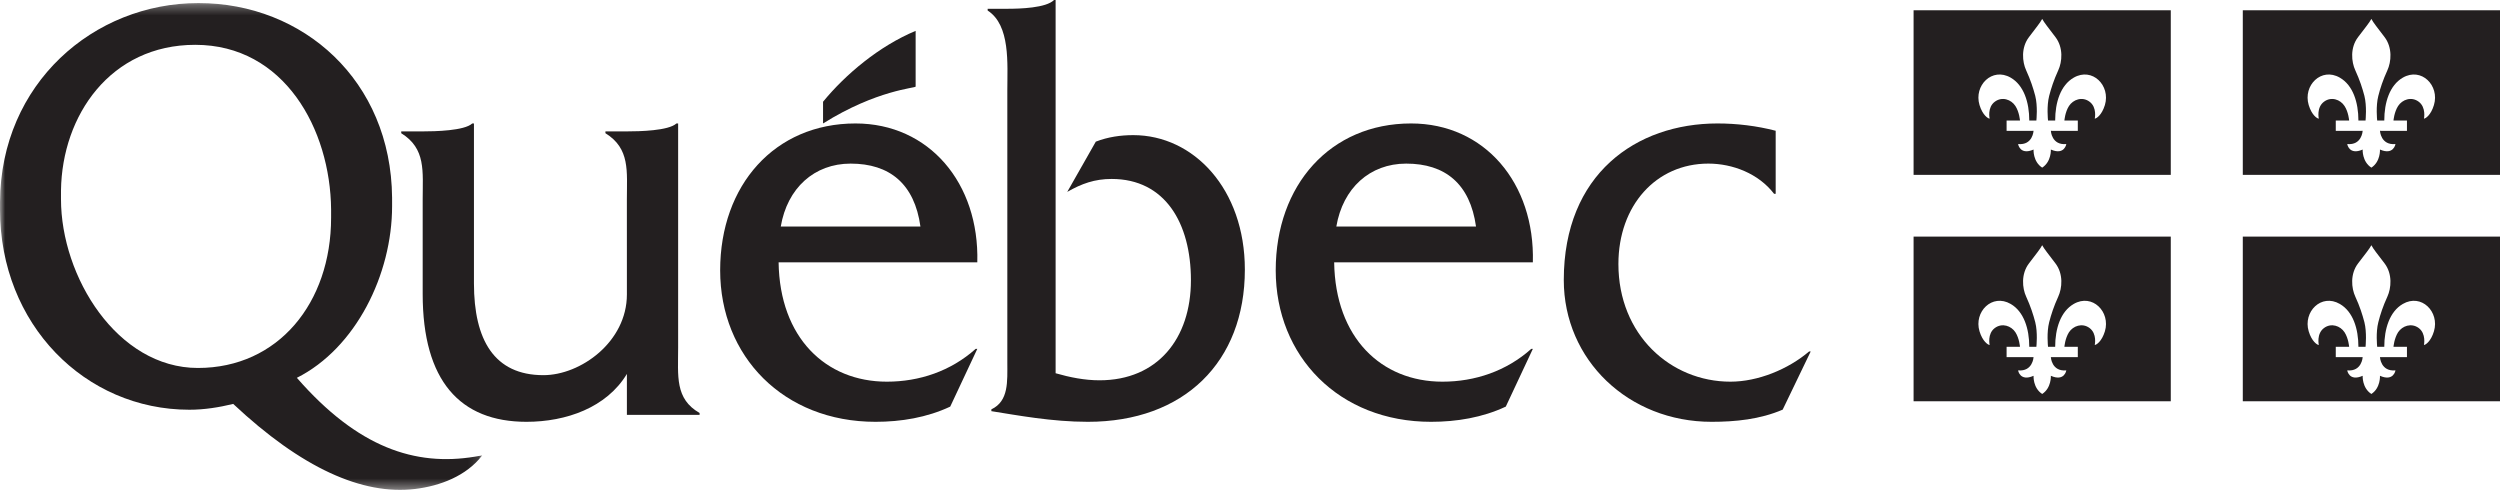
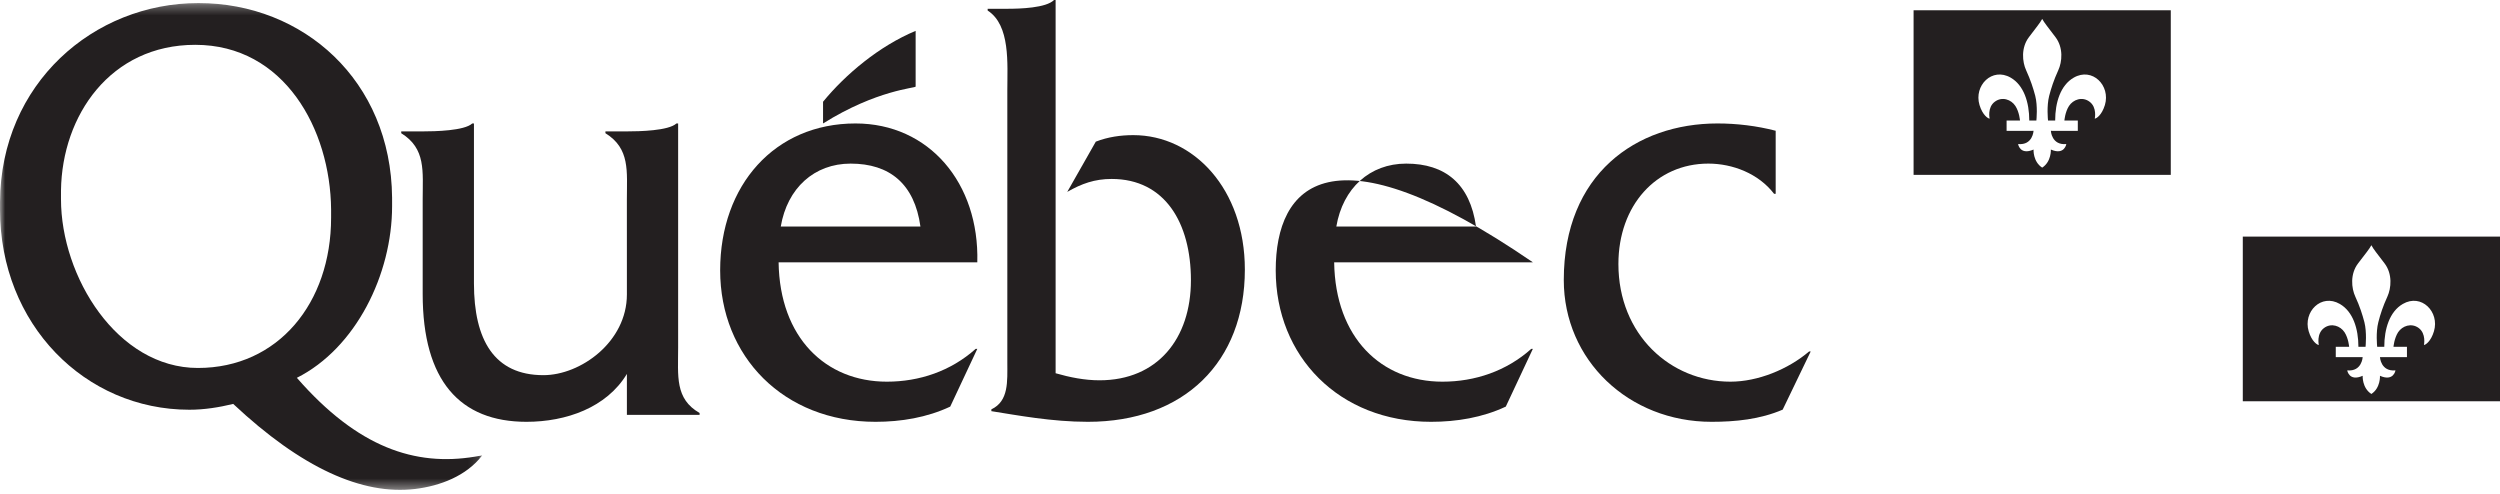
<svg xmlns="http://www.w3.org/2000/svg" xmlns:xlink="http://www.w3.org/1999/xlink" width="243px" height="48px" viewBox="0 0 243 48" version="1.1">
  <title>gouv quebec</title>
  <desc>Created with Sketch.</desc>
  <defs>
    <polygon id="path-1" points="0 0.298 46.869 0.298 46.869 47.616 0 47.616" />
  </defs>
  <g id="Maquettes" stroke="none" stroke-width="1" fill="none" fill-rule="evenodd">
    <g id="remerciements" transform="translate(-891, -457)">
      <g id="gouv-quebec" transform="translate(891, 457)">
        <path d="M65.915,33.795 L65.915,12 L65.75,12 C64.983,12.713 62.141,12.771 60.937,12.771 L58.847,12.771 L58.847,12.947 C61.261,14.442 60.932,16.65 60.932,19.395 L60.934,28.62 C60.934,33.229 56.442,36.466 52.819,36.466 C48.048,36.466 46.068,33.051 46.068,27.54 L46.068,12.001 L45.903,12.001 C45.136,12.713 42.277,12.772 41.072,12.772 L39,12.772 L39,12.949 C41.414,14.443 41.085,16.651 41.085,19.395 L41.085,28.587 C41.085,37.003 44.706,41 51.174,41 C55.015,41 58.959,39.626 60.934,36.345 L60.934,40.322 L68,40.322 L68,40.142 C65.588,38.765 65.915,36.548 65.915,33.795" id="Fill-1" fill="#231F20" />
        <path d="M94.994,25.496 C95.203,17.804 90.308,12 83.153,12 C75.312,12 70,17.982 70,26.277 C70,34.634 76.153,41 85.1,41 C87.573,41 90.098,40.587 92.362,39.522 L94.994,33.911 L94.834,33.911 C92.413,36.075 89.363,37.099 86.204,37.099 C80.258,37.099 75.786,32.83 75.68,25.496 L94.994,25.496 Z M75.89,22.022 C76.522,18.279 79.152,15.903 82.68,15.903 C86.469,15.903 88.889,17.863 89.467,22.022 L75.89,22.022 Z" id="Fill-3" fill="#231F20" />
        <path d="M97.923,0.853 C99.161,0.853 101.689,0.775 102.452,0 L102.606,0 L102.606,36.279 C103.994,36.68 105.433,36.965 106.871,36.965 C112.521,36.965 115.758,32.902 115.758,27.238 C115.758,21.685 113.242,17.394 108.053,17.394 C106.409,17.394 105.125,17.852 103.736,18.653 L106.512,13.769 C107.692,13.31 108.926,13.135 110.159,13.135 C116.018,13.135 121,18.366 121,26.207 C121,35.191 115.09,41 105.74,41 C102.246,41 98.892,40.366 96.36,39.965 L96.36,39.79 C98.066,38.984 97.912,37.081 97.912,35.191 L97.912,8.818 C97.912,6.17 98.222,2.463 96,1.024 L96,0.853 L97.923,0.853 Z" id="Fill-5" fill="#231F20" />
-         <path d="M148.993,25.496 C149.206,17.804 144.311,12 137.154,12 C129.313,12 124,17.982 124,26.277 C124,34.634 130.156,41 139.101,41 C141.575,41 144.103,40.587 146.363,39.522 L148.993,33.911 L148.838,33.911 C146.417,36.075 143.363,37.099 140.206,37.099 C134.259,37.099 129.787,32.83 129.681,25.496 L148.993,25.496 Z M129.891,22.022 C130.525,18.279 133.153,15.903 136.682,15.903 C140.47,15.903 142.89,17.863 143.469,22.022 L129.891,22.022 Z" id="Fill-7" fill="#231F20" />
+         <path d="M148.993,25.496 C129.313,12 124,17.982 124,26.277 C124,34.634 130.156,41 139.101,41 C141.575,41 144.103,40.587 146.363,39.522 L148.993,33.911 L148.838,33.911 C146.417,36.075 143.363,37.099 140.206,37.099 C134.259,37.099 129.787,32.83 129.681,25.496 L148.993,25.496 Z M129.891,22.022 C130.525,18.279 133.153,15.903 136.682,15.903 C140.47,15.903 142.89,17.863 143.469,22.022 L129.891,22.022 Z" id="Fill-7" fill="#231F20" />
        <path d="M172.596,18.838 L172.44,18.838 C170.921,16.86 168.406,15.902 166.05,15.902 C160.971,15.902 157.309,19.975 157.309,25.663 C157.309,32.547 162.386,37.099 168.197,37.099 C170.868,37.099 173.801,35.9 175.843,34.164 L176,34.164 L173.277,39.817 C171.078,40.764 168.67,41 166.363,41 C158.303,41 152,35.004 152,27.22 C152,16.921 159.036,12 166.94,12 C168.827,12 170.764,12.235 172.596,12.709 L172.596,18.838 Z" id="Fill-9" fill="#231F20" />
        <path d="M89,8.415 L89,3 C85.468,4.47 82.191,7.217 80,9.89 L80,12 C85.243,8.721 89,8.568 89,8.415" id="Fill-11" fill="#231F20" />
        <g id="Group-15">
          <mask id="mask-2" fill="white">
            <use xlink:href="#path-1" />
          </mask>
          <g id="Clip-14" />
          <path d="M46.144,44.391 C40.348,45.341 34.777,43.511 28.855,36.724 C34.574,33.847 38.112,26.686 38.112,20.032 C38.112,19.964 38.111,19.273 38.111,19.205 C38.008,7.818 29.469,0.298 19.289,0.298 C9.091,0.298 0.078,8.124 0.001,19.602 C0.001,19.654 -0,20.321 -0,20.371 C-0,31.536 8.268,39.826 18.406,39.826 C19.862,39.826 21.265,39.599 22.669,39.262 C29.309,45.493 35.227,48.146 40.341,47.529 C42.767,47.237 45.33,46.271 46.869,44.268 L46.144,44.391 Z M19.237,35.766 C11.388,35.766 5.928,26.894 5.928,19.357 C5.928,19.28 5.928,18.584 5.929,18.509 C6.026,11.206 10.745,4.357 18.978,4.357 C27.642,4.357 32.11,12.569 32.183,20.35 L32.183,21.16 C32.183,29.45 27.035,35.766 19.237,35.766 L19.237,35.766 Z" id="Fill-13" fill="#231F20" mask="url(#mask-2)" />
        </g>
        <path d="M195.442,7.549 C196.716,8.286 197.245,9.948 197.245,11.714 L197.936,11.714 C197.944,11.62 198.078,10.315 197.825,9.315 C197.627,8.569 197.377,7.786 196.944,6.839 C196.564,6.019 196.426,4.632 197.224,3.595 C197.91,2.691 198.319,2.188 198.501,1.837 C198.685,2.188 199.098,2.691 199.781,3.595 C200.581,4.632 200.44,6.019 200.06,6.839 C199.627,7.786 199.375,8.569 199.18,9.315 C198.924,10.315 199.059,11.62 199.068,11.714 L199.763,11.714 C199.763,9.948 200.285,8.286 201.564,7.549 C203.372,6.501 205.164,8.318 204.596,10.208 C204.293,11.2 203.762,11.531 203.61,11.531 C203.61,11.531 203.857,10.439 203.101,9.884 C202.392,9.358 201.512,9.675 201.105,10.303 C200.722,10.897 200.659,11.714 200.659,11.714 L201.963,11.714 L201.963,12.72 L199.343,12.717 C199.343,12.717 199.41,14.14 200.847,14.001 C200.847,14.001 200.673,15.119 199.343,14.536 C199.343,14.536 199.41,15.705 198.501,16.295 C197.589,15.705 197.661,14.536 197.661,14.536 C196.334,15.119 196.157,14.001 196.157,14.001 C197.589,14.14 197.661,12.717 197.661,12.717 L195.041,12.72 L195.041,11.714 L196.342,11.714 C196.342,11.714 196.282,10.897 195.897,10.303 C195.49,9.675 194.612,9.358 193.9,9.884 C193.144,10.439 193.394,11.531 193.394,11.531 C193.243,11.531 192.71,11.2 192.408,10.208 C191.84,8.318 193.629,6.501 195.442,7.549 L195.442,7.549 Z M186,17 L211,17 L211,1 L186,1 L186,17 Z" id="Fill-16" fill="#231F20" />
-         <path d="M236.579,10.208 C236.284,11.2 235.753,11.532 235.608,11.532 C235.608,11.532 235.845,10.44 235.095,9.884 C234.383,9.358 233.505,9.675 233.095,10.304 C232.714,10.898 232.646,11.714 232.646,11.714 L233.956,11.714 L233.956,12.72 L231.333,12.717 C231.333,12.717 231.403,14.14 232.841,14.001 C232.841,14.001 232.663,15.119 231.333,14.536 C231.333,14.536 231.403,15.705 230.498,16.295 C229.581,15.705 229.651,14.536 229.651,14.536 C228.325,15.119 228.149,14.001 228.149,14.001 C229.581,14.14 229.651,12.717 229.651,12.717 L227.037,12.72 L227.037,11.714 L228.337,11.714 C228.337,11.714 228.276,10.898 227.889,10.304 C227.483,9.675 226.603,9.358 225.897,9.884 C225.14,10.44 225.388,11.532 225.388,11.532 C225.235,11.532 224.703,11.2 224.405,10.208 C223.837,8.318 225.623,6.501 227.434,7.549 C228.712,8.287 229.237,9.948 229.237,11.714 L229.931,11.714 C229.938,11.62 230.07,10.315 229.819,9.315 C229.621,8.569 229.372,7.786 228.937,6.839 C228.556,6.02 228.413,4.632 229.213,3.595 C229.904,2.691 230.312,2.188 230.498,1.837 C230.672,2.188 231.088,2.691 231.772,3.595 C232.568,4.632 232.428,6.02 232.052,6.839 C231.619,7.786 231.363,8.569 231.174,9.315 C230.917,10.315 231.054,11.62 231.062,11.714 L231.752,11.714 C231.752,9.948 232.278,8.287 233.551,7.549 C235.358,6.501 237.148,8.318 236.579,10.208 L236.579,10.208 Z M218,17 L243,17 L243,1 L218,1 L218,17 Z" id="Fill-18" fill="#231F20" />
-         <path d="M195.442,29.545 C196.716,30.283 197.245,31.948 197.245,33.711 L197.936,33.711 C197.944,33.617 198.078,32.311 197.825,31.316 C197.627,30.565 197.377,29.782 196.944,28.835 C196.564,28.015 196.426,26.628 197.224,25.591 C197.91,24.69 198.319,24.187 198.501,23.835 C198.685,24.187 199.098,24.69 199.781,25.591 C200.581,26.628 200.44,28.015 200.06,28.835 C199.627,29.782 199.375,30.565 199.18,31.316 C198.924,32.311 199.059,33.617 199.068,33.711 L199.763,33.711 C199.763,31.948 200.285,30.283 201.564,29.545 C203.372,28.494 205.164,30.316 204.596,32.203 C204.293,33.194 203.762,33.531 203.61,33.531 C203.61,33.531 203.857,32.44 203.101,31.881 C202.392,31.359 201.512,31.675 201.105,32.295 C200.722,32.894 200.659,33.711 200.659,33.711 L201.963,33.711 L201.963,34.716 L199.343,34.716 C199.343,34.716 199.41,36.134 200.847,36.001 C200.847,36.001 200.673,37.117 199.343,36.528 C199.343,36.528 199.41,37.704 198.501,38.294 C197.589,37.704 197.661,36.528 197.661,36.528 C196.334,37.117 196.157,36.001 196.157,36.001 C197.589,36.134 197.661,34.716 197.661,34.716 L195.041,34.716 L195.041,33.711 L196.342,33.711 C196.342,33.711 196.282,32.894 195.897,32.295 C195.49,31.675 194.612,31.359 193.9,31.881 C193.144,32.44 193.394,33.531 193.394,33.531 C193.243,33.531 192.71,33.194 192.408,32.203 C191.84,30.316 193.629,28.494 195.442,29.545 L195.442,29.545 Z M186,39 L211,39 L211,23 L186,23 L186,39 Z" id="Fill-20" fill="#231F20" />
        <path d="M227.434,29.545 C228.712,30.283 229.237,31.948 229.237,33.711 L229.931,33.711 C229.938,33.617 230.07,32.311 229.819,31.316 C229.621,30.565 229.373,29.782 228.937,28.835 C228.556,28.015 228.414,26.628 229.213,25.591 C229.904,24.69 230.312,24.187 230.498,23.835 C230.673,24.187 231.088,24.69 231.772,25.591 C232.568,26.628 232.428,28.015 232.052,28.835 C231.619,29.782 231.364,30.565 231.174,31.316 C230.917,32.311 231.054,33.617 231.063,33.711 L231.752,33.711 C231.752,31.948 232.279,30.283 233.551,29.545 C235.359,28.494 237.148,30.316 236.579,32.203 C236.284,33.194 235.753,33.531 235.608,33.531 C235.608,33.531 235.845,32.44 235.096,31.881 C234.384,31.359 233.505,31.675 233.095,32.295 C232.714,32.894 232.646,33.711 232.646,33.711 L233.956,33.711 L233.956,34.716 L231.333,34.716 C231.333,34.716 231.403,36.134 232.842,36.001 C232.842,36.001 232.663,37.117 231.333,36.528 C231.333,36.528 231.403,37.704 230.498,38.294 C229.581,37.704 229.651,36.528 229.651,36.528 C228.325,37.117 228.149,36.001 228.149,36.001 C229.581,36.134 229.651,34.716 229.651,34.716 L227.037,34.716 L227.037,33.711 L228.337,33.711 C228.337,33.711 228.276,32.894 227.889,32.295 C227.483,31.675 226.603,31.359 225.897,31.881 C225.141,32.44 225.388,33.531 225.388,33.531 C225.235,33.531 224.703,33.194 224.405,32.203 C223.837,30.316 225.623,28.494 227.434,29.545 L227.434,29.545 Z M218,39 L243,39 L243,23 L218,23 L218,39 Z" id="Fill-22" fill="#231F20" />
      </g>
    </g>
  </g>
</svg>